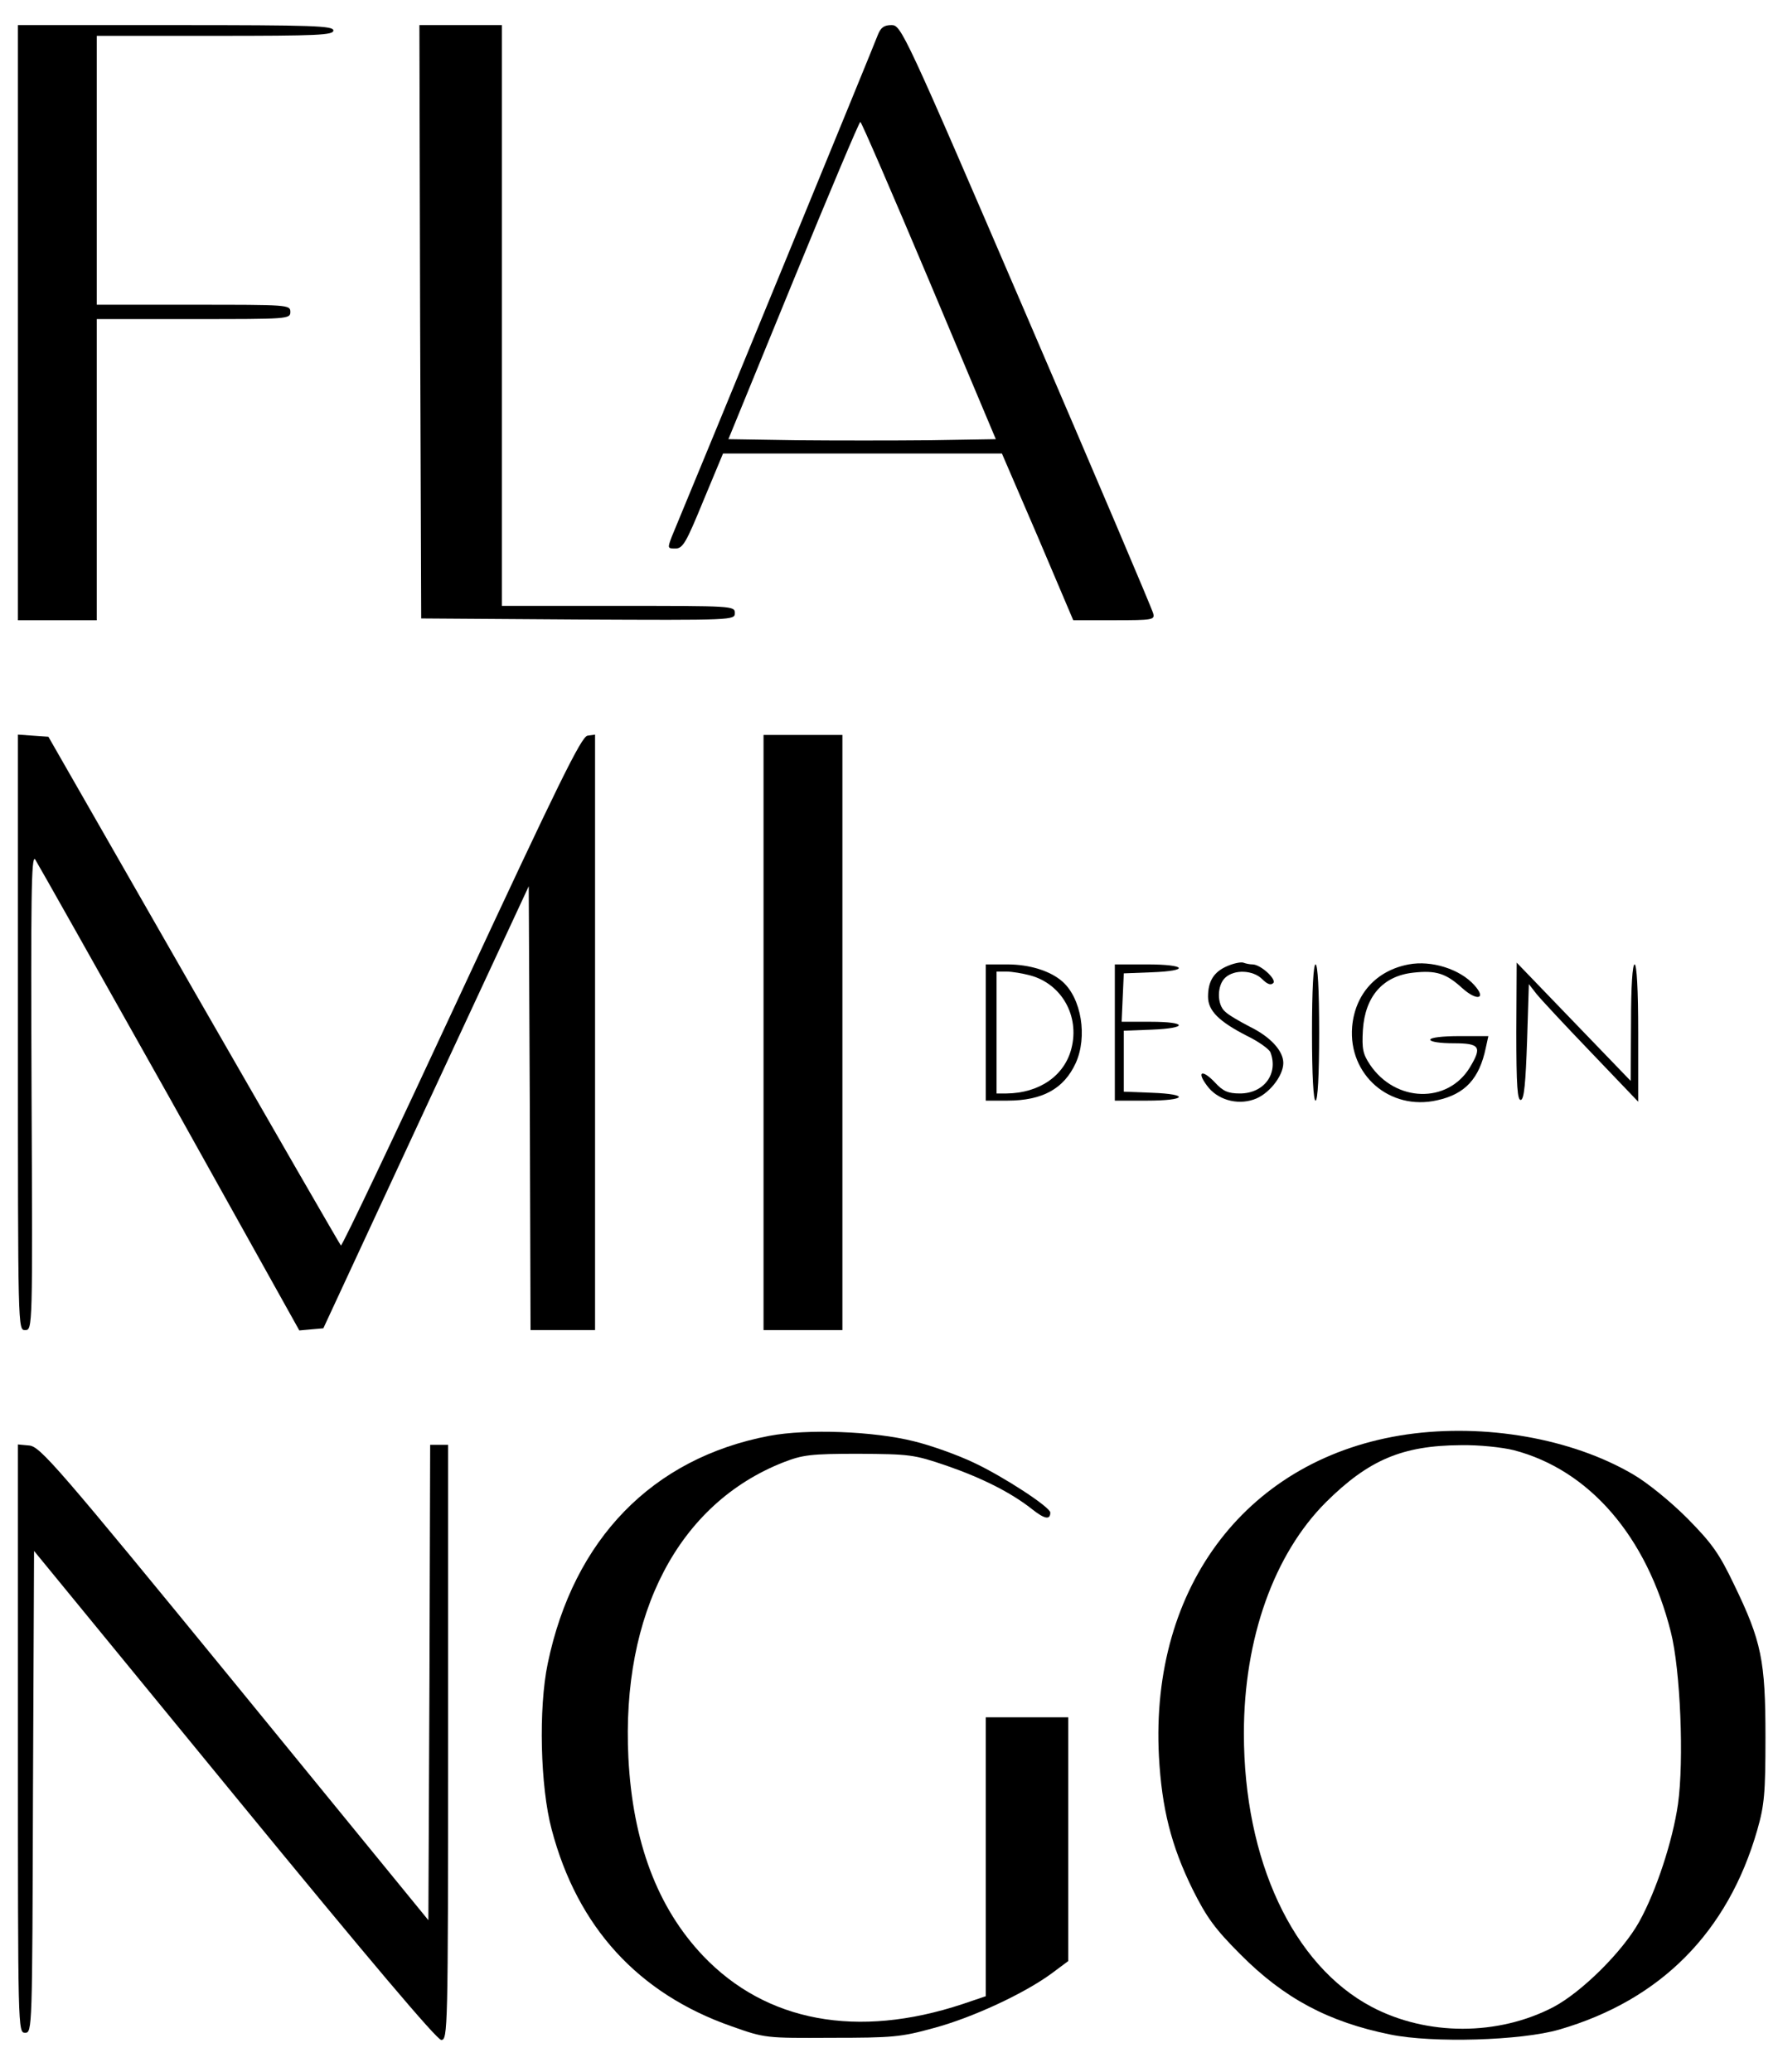
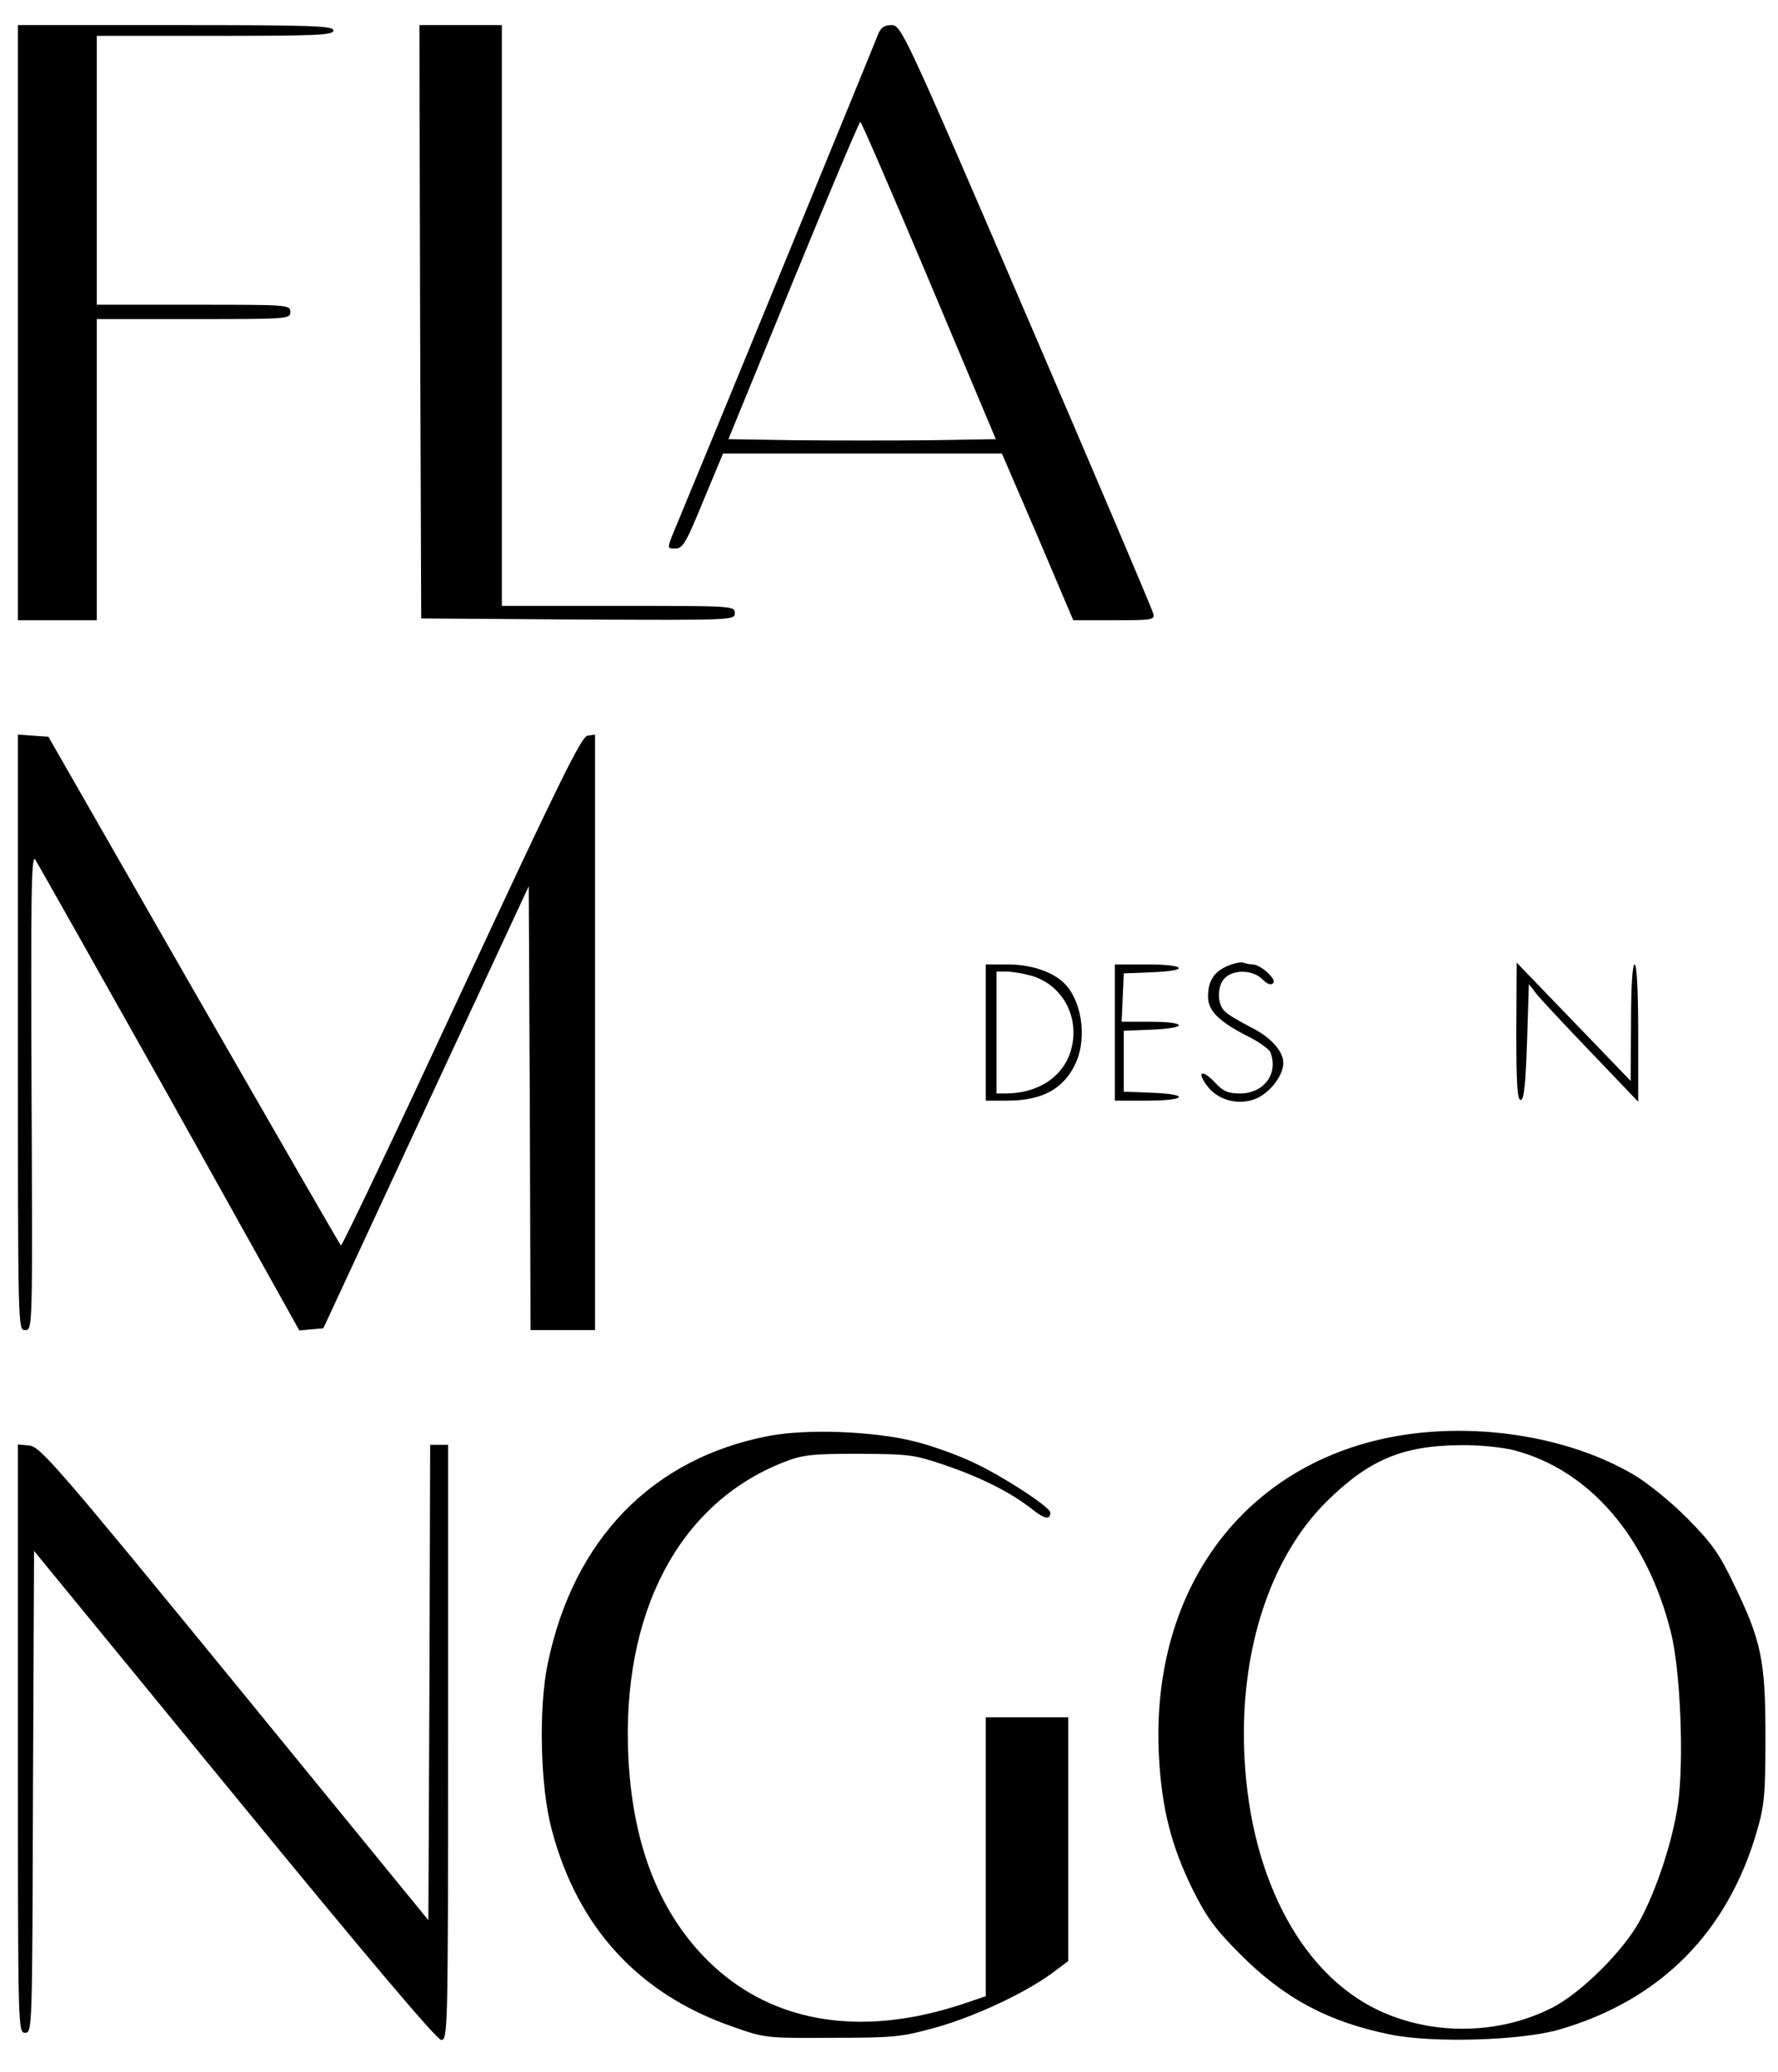
<svg xmlns="http://www.w3.org/2000/svg" version="1.0" width="496pt" height="578pt" viewBox="0 0 496 578" preserveAspectRatio="xMidYMid meet">
  <g transform="translate(0,578) scale(0.1,-0.1)" fill="#000000" stroke="none">
    <path d="M50 4880 l0 -830 110 0 110 0 0 420 0 420 270 0 c263 0 270 0 270 20 0 20 -7 20 -270 20 l-270 0 0 375 0 375 330 0 c287 0 330 2 330 15 0 13 -56 15 -440 15 l-440 0 0 -830z" />
    <path d="M1172 4883 l3 -828 438 -3 c432 -2 437 -2 437 18 0 20 -6 20 -325 20 l-325 0 0 810 0 810 -115 0 -115 0 2 -827z" />
    <path d="M2449 5683 c-7 -20 -494 -1206 -575 -1400 -12 -32 -12 -33 10 -33 21 0 30 16 78 133 l55 132 389 0 389 0 100 -232 99 -233 114 0 c107 0 114 1 109 19 -2 10 -161 384 -353 830 -342 795 -350 811 -377 811 -21 0 -30 -7 -38 -27z m143 -686 l186 -442 -183 -3 c-101 -1 -269 -1 -373 0 l-190 3 181 442 c100 244 184 443 187 443 3 0 89 -199 192 -443z" />
    <path d="M50 2901 c0 -831 0 -831 20 -831 21 0 21 1 18 665 -2 535 -1 662 10 648 6 -9 175 -309 375 -665 l362 -649 33 3 34 3 286 616 287 617 3 -619 2 -619 90 0 90 0 0 831 0 830 -21 -3 c-17 -2 -82 -135 -352 -715 -182 -392 -333 -710 -336 -707 -3 3 -188 324 -411 712 l-405 707 -43 3 -42 3 0 -830z" />
-     <path d="M2130 2900 l0 -830 110 0 110 0 0 830 0 830 -110 0 -110 0 0 -830z" />
+     <path d="M2130 2900 z" />
    <path d="M3423 3085 c-37 -16 -53 -42 -53 -85 0 -39 30 -69 108 -109 33 -16 62 -37 66 -46 23 -60 -18 -115 -85 -115 -33 0 -47 6 -70 31 -35 37 -52 31 -22 -9 28 -39 83 -55 130 -39 41 13 83 65 83 102 0 34 -36 73 -93 101 -29 15 -60 33 -69 42 -24 20 -23 74 0 95 26 24 78 21 103 -4 14 -14 24 -18 31 -11 10 10 -35 52 -58 52 -7 0 -18 2 -26 5 -7 2 -27 -2 -45 -10z" />
-     <path d="M3930 3090 c-91 -17 -150 -83 -158 -174 -11 -134 105 -235 237 -205 78 17 118 60 136 147 l7 32 -81 0 c-47 0 -81 -4 -81 -10 0 -6 28 -10 65 -10 74 0 80 -10 45 -68 -62 -101 -207 -97 -278 8 -20 30 -23 44 -20 97 6 94 56 151 141 160 63 7 91 -2 136 -43 41 -37 69 -31 34 8 -40 45 -120 70 -183 58z" />
    <path d="M2750 2900 l0 -190 60 0 c98 0 158 33 191 105 33 73 16 180 -37 227 -34 30 -92 48 -154 48 l-60 0 0 -190z m125 159 c87 -24 137 -113 114 -203 -19 -76 -89 -125 -181 -126 l-28 0 0 170 0 170 28 0 c15 0 45 -5 67 -11z" />
    <path d="M3110 2900 l0 -190 90 0 c110 0 121 18 13 22 l-78 3 0 85 0 85 78 3 c102 4 100 22 -3 22 l-81 0 3 68 3 67 78 3 c108 4 97 22 -13 22 l-90 0 0 -190z" />
-     <path d="M3660 2900 c0 -120 4 -190 10 -190 6 0 10 70 10 190 0 120 -4 190 -10 190 -6 0 -10 -70 -10 -190z" />
    <path d="M4230 2902 c0 -151 3 -193 13 -190 9 3 13 49 17 164 l5 159 21 -27 c12 -15 80 -88 153 -164 l131 -137 0 192 c0 121 -4 191 -10 191 -6 0 -10 -61 -10 -162 l-1 -163 -159 165 -159 165 -1 -193z" />
    <path d="M2146 1775 c-326 -62 -546 -288 -618 -635 -26 -124 -21 -344 11 -463 72 -273 242 -458 502 -549 93 -33 95 -33 279 -32 169 0 194 2 284 27 109 29 254 97 329 152 l47 35 0 340 0 340 -115 0 -115 0 0 -389 0 -389 -65 -22 c-293 -97 -548 -50 -724 135 -127 134 -196 317 -208 552 -20 403 140 709 432 824 54 21 76 24 210 24 143 -1 154 -2 245 -33 101 -35 182 -76 241 -123 33 -26 49 -29 49 -8 0 15 -130 100 -213 139 -46 22 -122 49 -168 60 -112 28 -297 35 -403 15z" />
    <path d="M3925 1779 c-442 -64 -717 -421 -692 -898 8 -145 34 -249 94 -371 39 -78 62 -110 133 -181 122 -123 246 -189 419 -224 118 -24 364 -17 471 14 282 82 470 271 552 556 20 70 23 102 23 260 0 213 -11 267 -87 424 -42 88 -62 116 -131 186 -47 47 -112 100 -152 123 -171 100 -412 142 -630 111z m298 -44 c211 -55 371 -241 438 -507 27 -106 37 -359 20 -480 -15 -104 -61 -243 -108 -328 -46 -83 -160 -196 -239 -238 -155 -81 -353 -81 -507 0 -220 116 -357 409 -357 763 0 265 84 500 229 645 119 118 213 158 376 159 51 1 116 -6 148 -14z" />
    <path d="M50 931 c0 -813 0 -821 20 -821 20 0 20 8 22 672 l3 672 559 -682 c378 -461 565 -682 577 -682 18 0 19 25 19 830 l0 830 -25 0 -25 0 -2 -663 -3 -663 -540 661 c-494 604 -543 660 -573 663 l-32 3 0 -820z" />
  </g>
</svg>